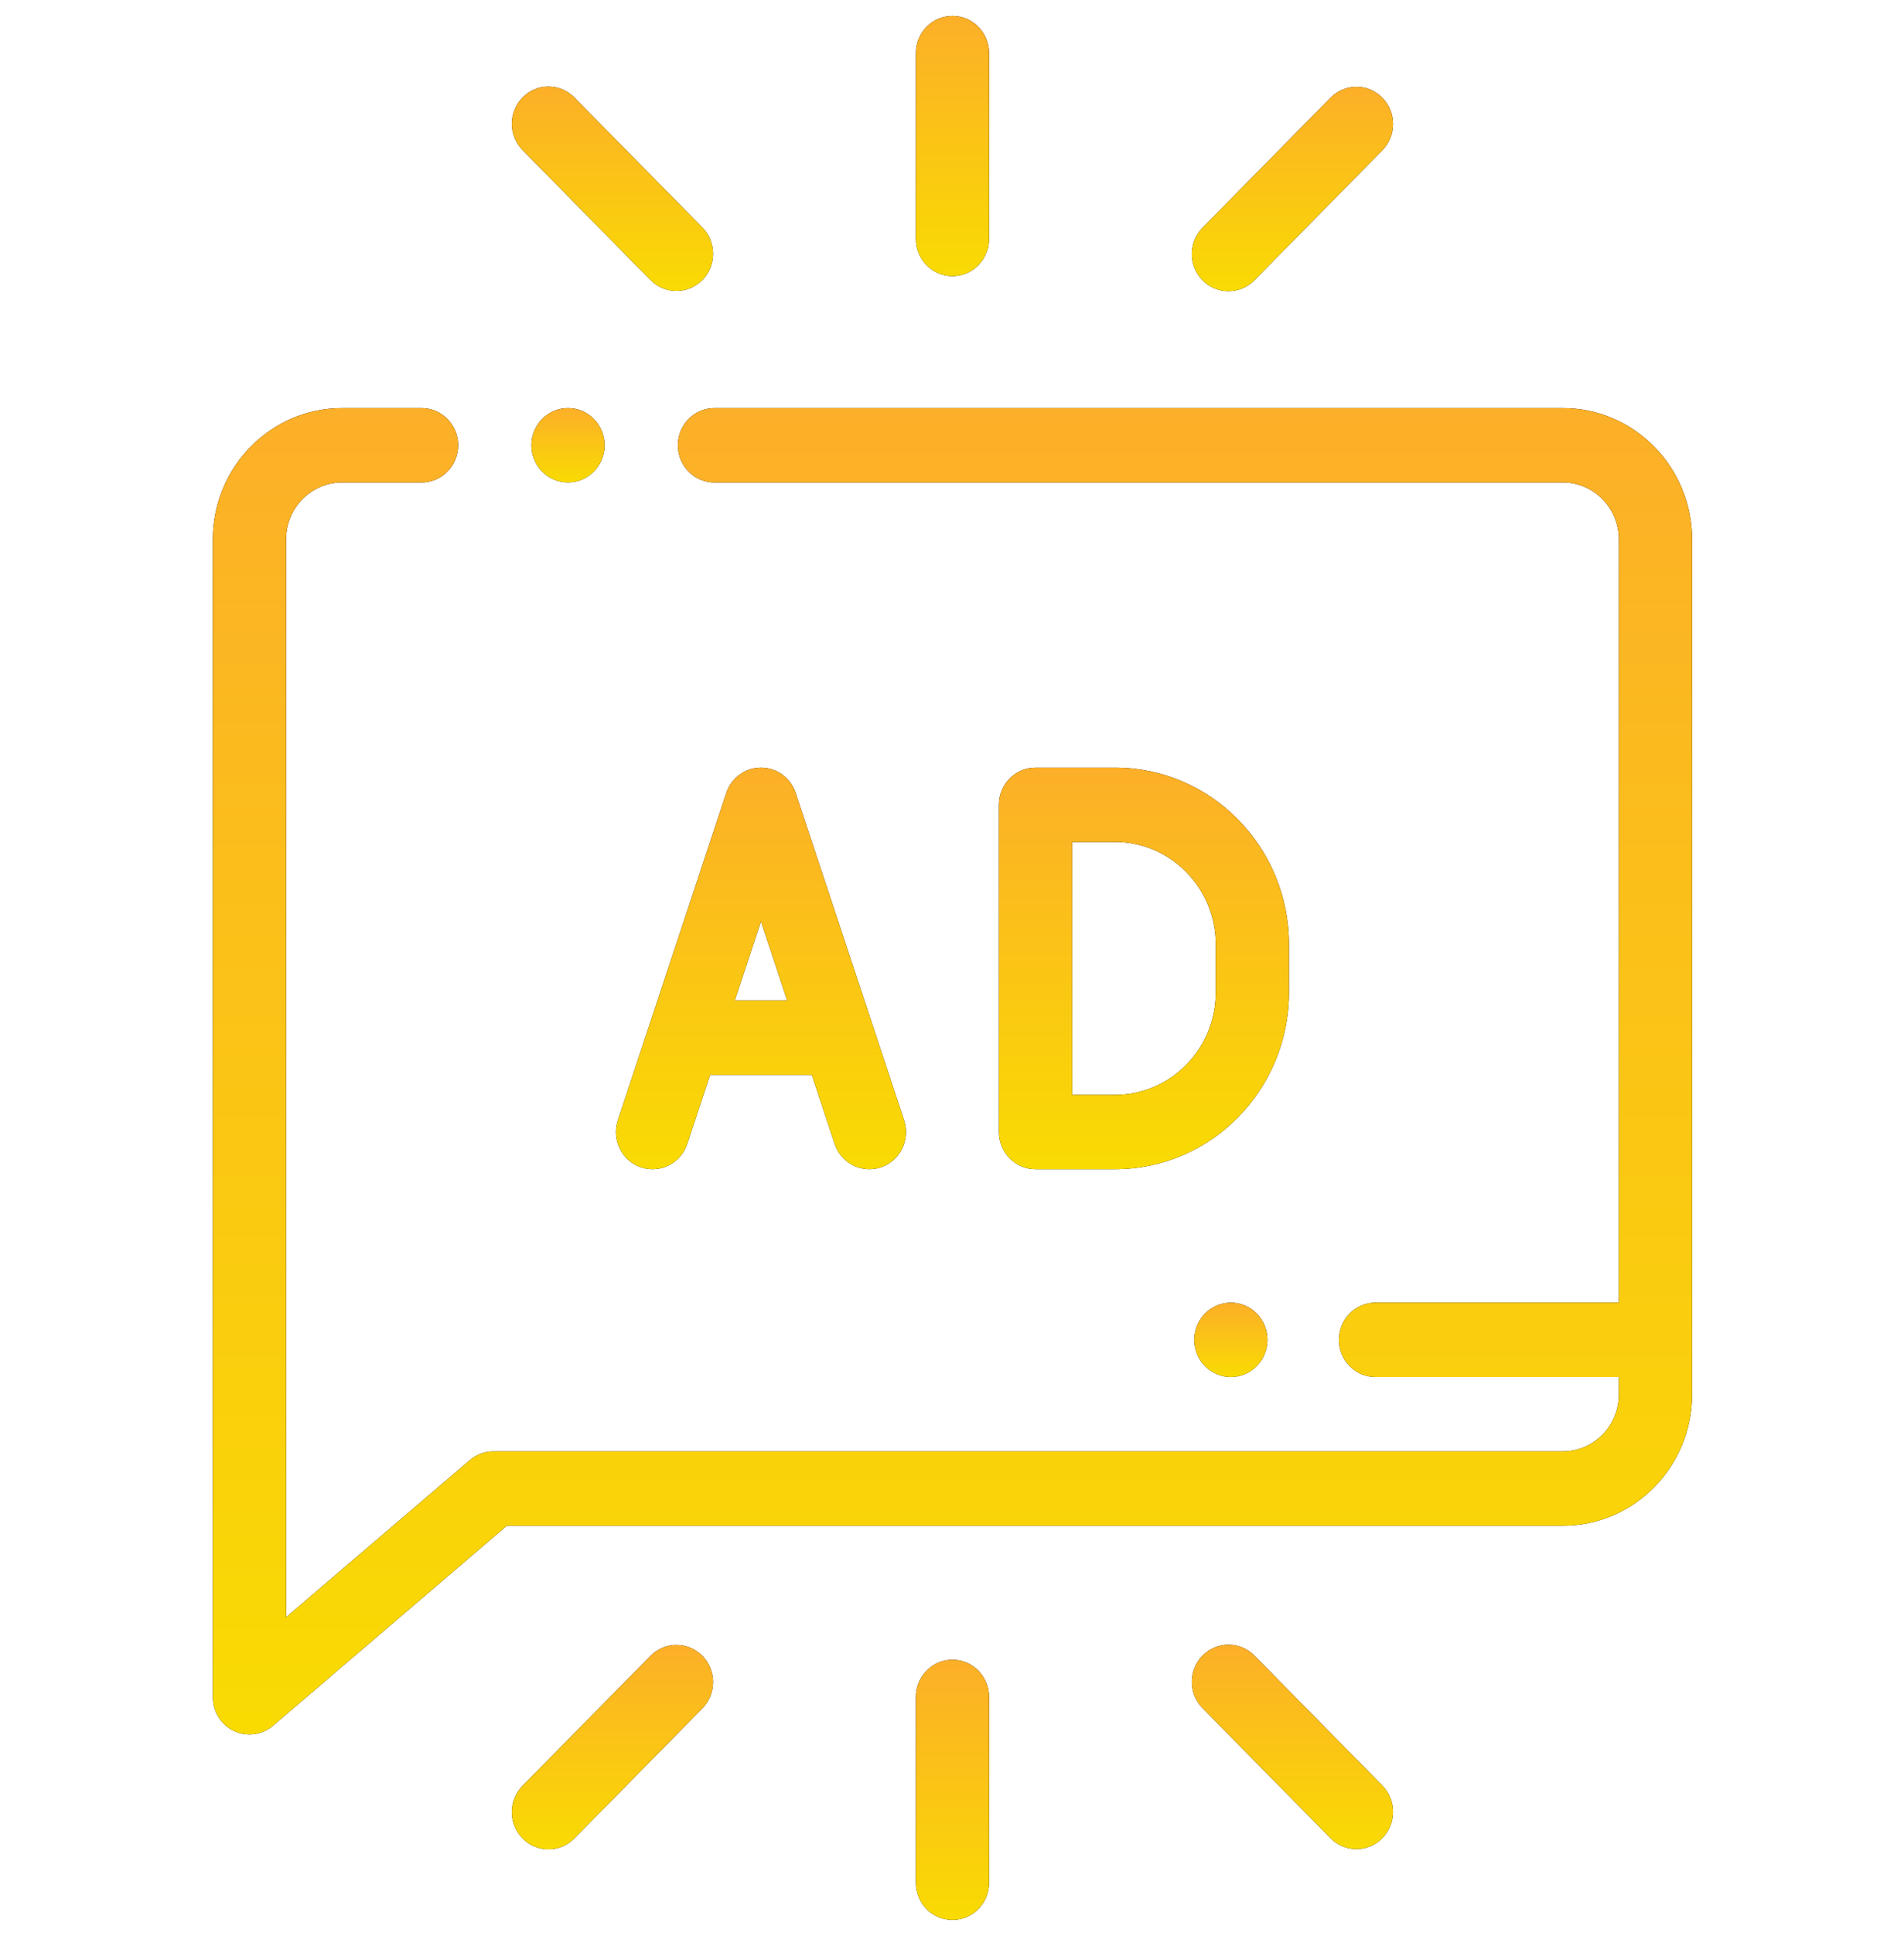
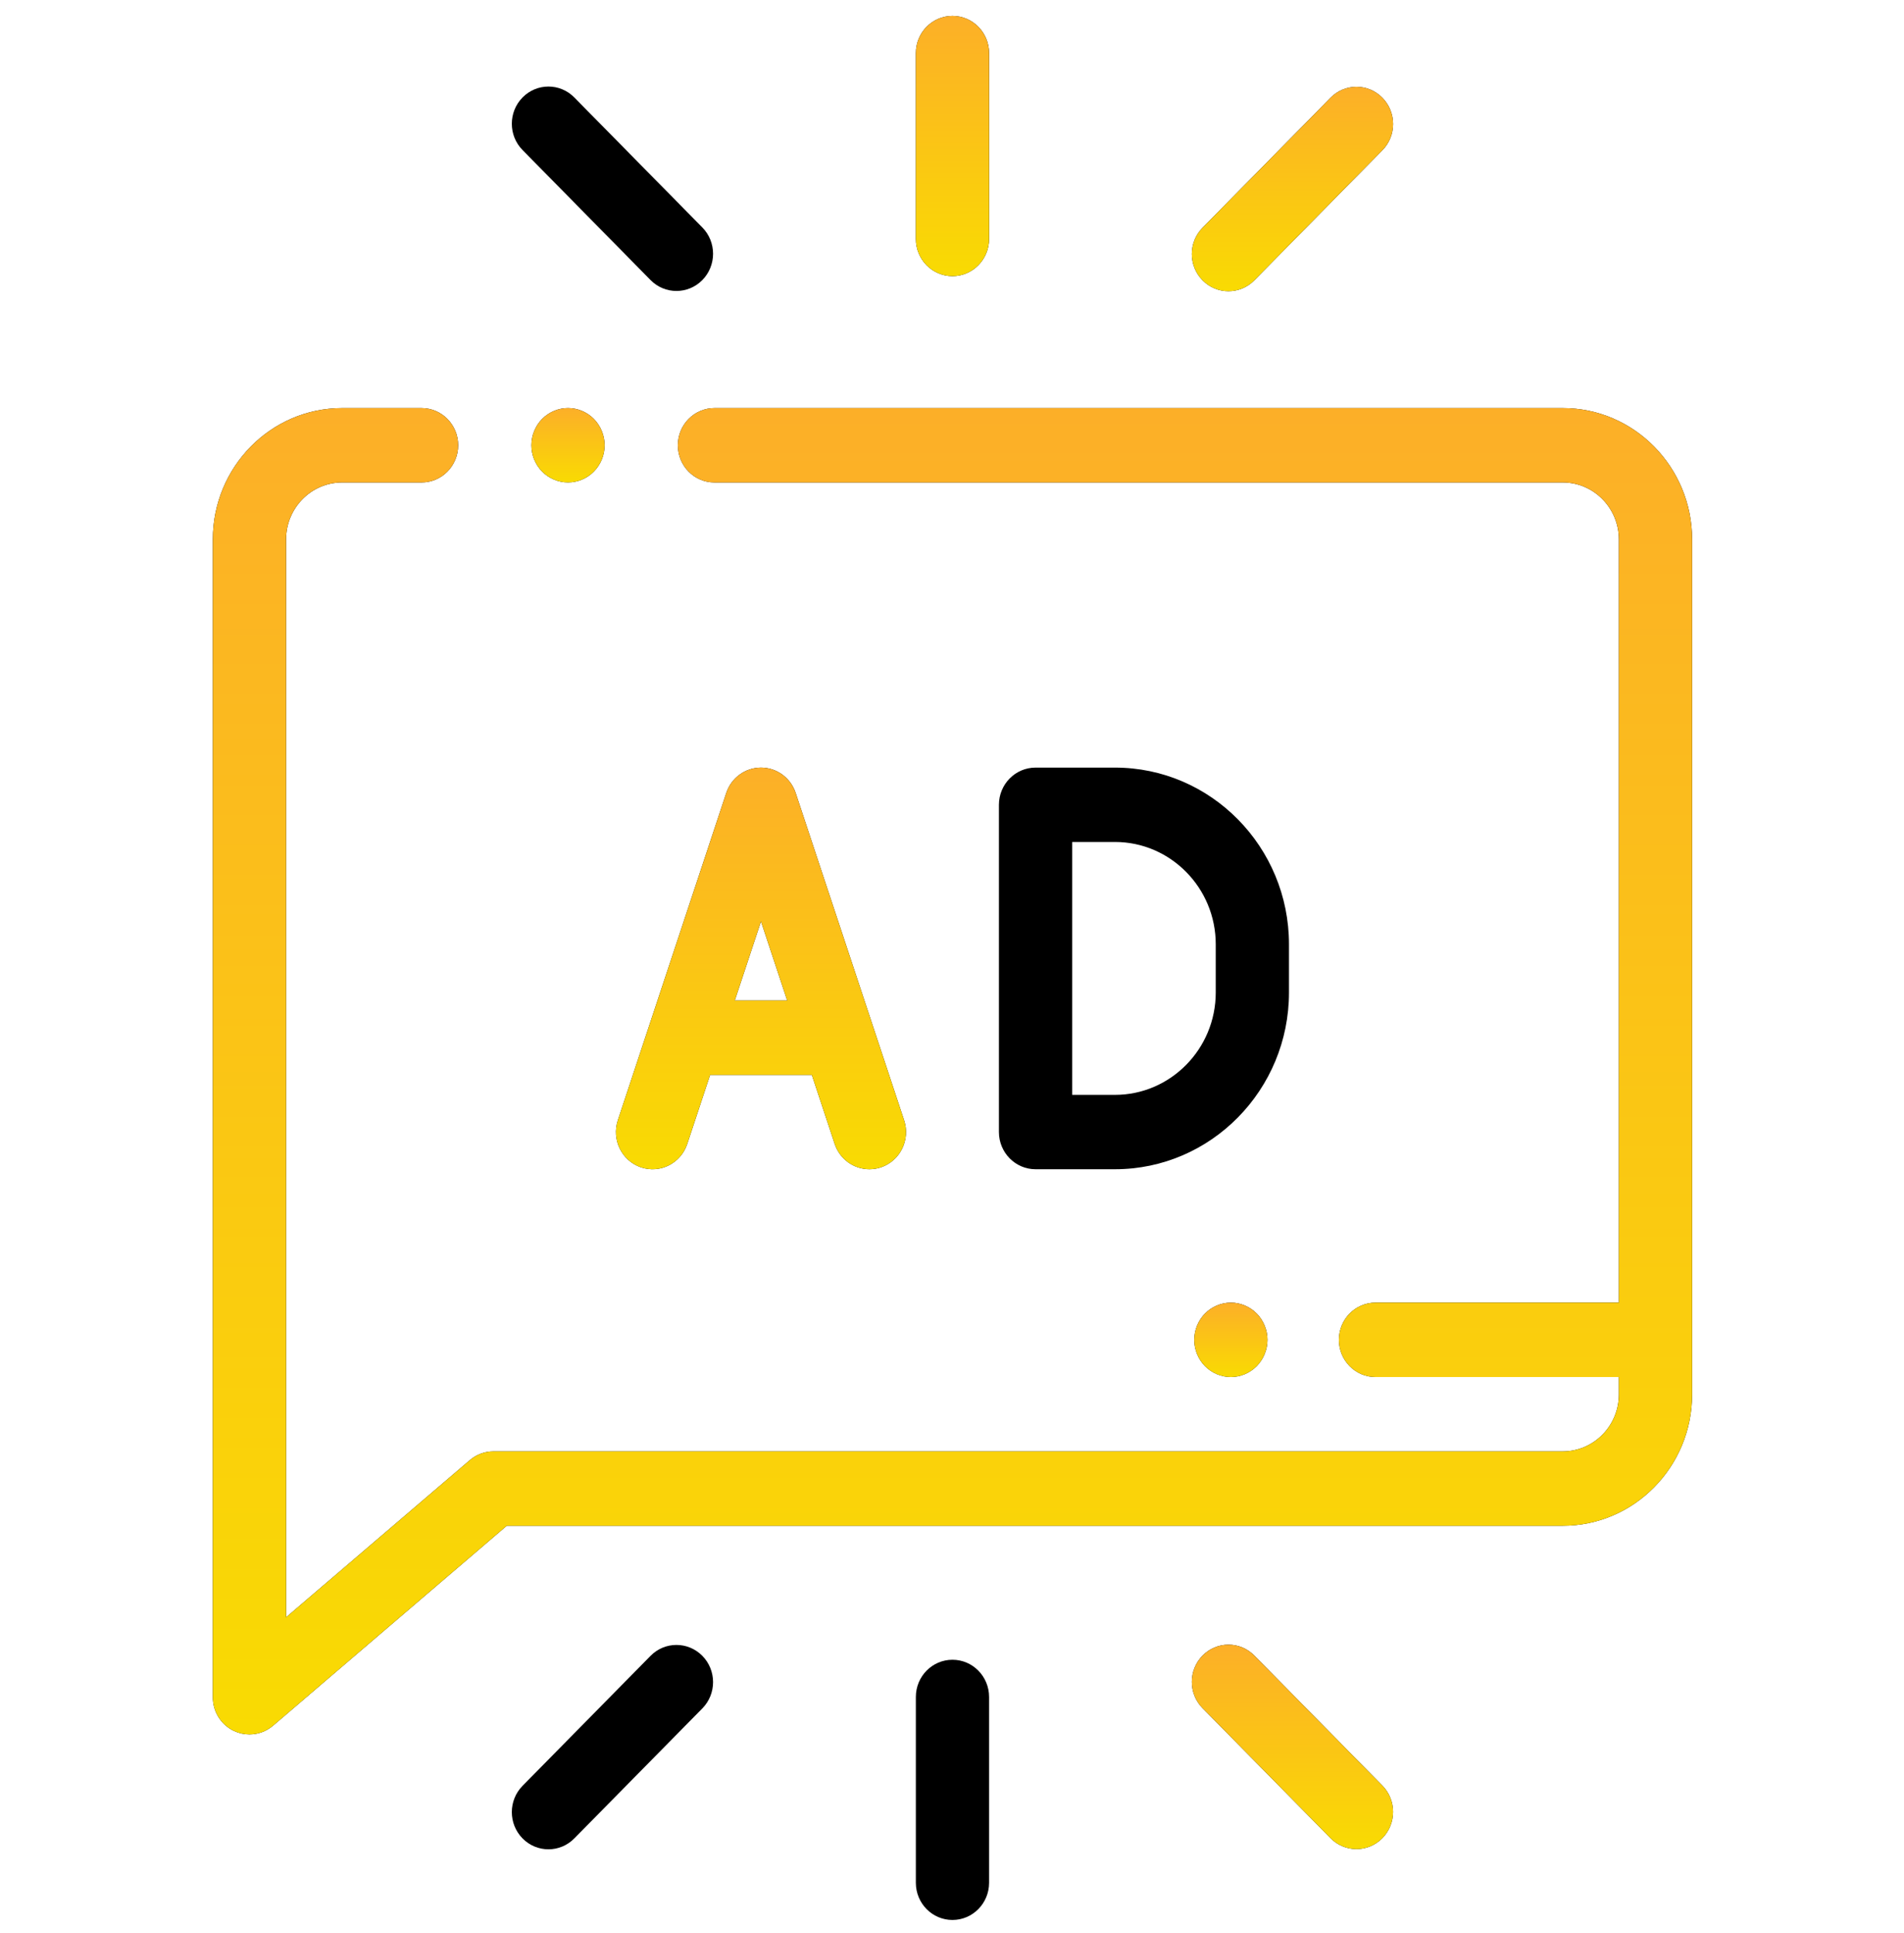
<svg xmlns="http://www.w3.org/2000/svg" width="65" height="66" viewBox="0 0 65 66" fill="none">
  <g clip-path="url(#clip0_628_36847)">
    <path d="M18.507 14.302C18.274 14.538 18.141 14.866 18.141 15.2C18.141 15.535 18.274 15.861 18.507 16.097C18.739 16.334 19.062 16.469 19.391 16.469C19.721 16.469 20.042 16.334 20.274 16.097C20.507 15.861 20.641 15.535 20.641 15.2C20.641 14.866 20.507 14.538 20.274 14.302C20.042 14.066 19.721 13.93 19.391 13.93C19.062 13.93 18.739 14.066 18.507 14.302Z" fill="black" />
    <path d="M18.507 14.302C18.274 14.538 18.141 14.866 18.141 15.2C18.141 15.535 18.274 15.861 18.507 16.097C18.739 16.334 19.062 16.469 19.391 16.469C19.721 16.469 20.042 16.334 20.274 16.097C20.507 15.861 20.641 15.535 20.641 15.2C20.641 14.866 20.507 14.538 20.274 14.302C20.042 14.066 19.721 13.93 19.391 13.93C19.062 13.93 18.739 14.066 18.507 14.302Z" fill="url(#paint0_linear_628_36847)" />
    <path d="M53.351 13.931H24.391C23.7 13.931 23.141 14.499 23.141 15.2C23.141 15.902 23.7 16.47 24.391 16.47H53.351C54.407 16.47 55.266 17.342 55.266 18.414V44.469H46.958C46.268 44.469 45.708 45.037 45.708 45.739C45.708 46.44 46.268 47.008 46.958 47.008H55.266V47.603C55.266 48.675 54.407 49.547 53.351 49.547H16.844C16.55 49.547 16.265 49.653 16.039 49.846L9.766 55.211V18.414C9.766 17.342 10.624 16.47 11.68 16.47H14.391C15.081 16.47 15.641 15.902 15.641 15.2C15.641 14.499 15.081 13.931 14.391 13.931H11.68C9.246 13.931 7.266 15.942 7.266 18.414V57.94C7.266 58.434 7.547 58.883 7.988 59.091C8.157 59.17 8.336 59.209 8.515 59.209C8.805 59.209 9.091 59.107 9.321 58.911L17.3 52.086H53.351C55.785 52.086 57.766 50.075 57.766 47.603V18.414C57.766 15.942 55.785 13.931 53.351 13.931Z" fill="black" />
    <path d="M53.351 13.931H24.391C23.7 13.931 23.141 14.499 23.141 15.2C23.141 15.902 23.7 16.47 24.391 16.47H53.351C54.407 16.47 55.266 17.342 55.266 18.414V44.469H46.958C46.268 44.469 45.708 45.037 45.708 45.739C45.708 46.44 46.268 47.008 46.958 47.008H55.266V47.603C55.266 48.675 54.407 49.547 53.351 49.547H16.844C16.55 49.547 16.265 49.653 16.039 49.846L9.766 55.211V18.414C9.766 17.342 10.624 16.47 11.68 16.47H14.391C15.081 16.47 15.641 15.902 15.641 15.2C15.641 14.499 15.081 13.931 14.391 13.931H11.68C9.246 13.931 7.266 15.942 7.266 18.414V57.94C7.266 58.434 7.547 58.883 7.988 59.091C8.157 59.17 8.336 59.209 8.515 59.209C8.805 59.209 9.091 59.107 9.321 58.911L17.3 52.086H53.351C55.785 52.086 57.766 50.075 57.766 47.603V18.414C57.766 15.942 55.785 13.931 53.351 13.931Z" fill="url(#paint1_linear_628_36847)" />
    <path d="M32.516 9.426C33.206 9.426 33.766 8.858 33.766 8.156V1.813C33.766 1.112 33.206 0.543 32.516 0.543C31.825 0.543 31.266 1.112 31.266 1.813V8.156C31.266 8.858 31.825 9.426 32.516 9.426Z" fill="black" />
    <path d="M32.516 9.426C33.206 9.426 33.766 8.858 33.766 8.156V1.813C33.766 1.112 33.206 0.543 32.516 0.543C31.825 0.543 31.266 1.112 31.266 1.813V8.156C31.266 8.858 31.825 9.426 32.516 9.426Z" fill="url(#paint2_linear_628_36847)" />
    <path d="M41.938 9.941C42.258 9.941 42.577 9.817 42.821 9.569L47.191 5.131C47.68 4.636 47.68 3.832 47.191 3.336C46.703 2.84 45.912 2.84 45.423 3.336L41.054 7.774C40.565 8.27 40.565 9.073 41.054 9.569C41.298 9.817 41.618 9.941 41.938 9.941Z" fill="black" />
    <path d="M41.938 9.941C42.258 9.941 42.577 9.817 42.821 9.569L47.191 5.131C47.68 4.636 47.68 3.832 47.191 3.336C46.703 2.84 45.912 2.84 45.423 3.336L41.054 7.774C40.565 8.27 40.565 9.073 41.054 9.569C41.298 9.817 41.618 9.941 41.938 9.941Z" fill="url(#paint3_linear_628_36847)" />
    <path d="M22.209 9.561C22.453 9.809 22.773 9.933 23.093 9.933C23.413 9.933 23.732 9.809 23.977 9.561C24.465 9.065 24.465 8.261 23.977 7.765L19.606 3.327C19.119 2.831 18.327 2.831 17.839 3.327C17.351 3.823 17.351 4.627 17.839 5.122L22.209 9.561Z" fill="black" />
-     <path d="M22.209 9.561C22.453 9.809 22.773 9.933 23.093 9.933C23.413 9.933 23.732 9.809 23.977 9.561C24.465 9.065 24.465 8.261 23.977 7.765L19.606 3.327C19.119 2.831 18.327 2.831 17.839 3.327C17.351 3.823 17.351 4.627 17.839 5.122L22.209 9.561Z" fill="url(#paint4_linear_628_36847)" />
    <path d="M32.516 56.66C31.825 56.66 31.266 57.229 31.266 57.93V64.274C31.266 64.975 31.825 65.543 32.516 65.543C33.206 65.543 33.766 64.975 33.766 64.274V57.93C33.766 57.229 33.206 56.66 32.516 56.66Z" fill="black" />
-     <path d="M32.516 56.66C31.825 56.66 31.266 57.229 31.266 57.93V64.274C31.266 64.975 31.825 65.543 32.516 65.543C33.206 65.543 33.766 64.975 33.766 64.274V57.93C33.766 57.229 33.206 56.66 32.516 56.66Z" fill="url(#paint5_linear_628_36847)" />
    <path d="M42.821 56.517C42.333 56.021 41.542 56.021 41.054 56.517C40.565 57.013 40.565 57.817 41.054 58.313L45.423 62.751C45.667 62.999 45.987 63.123 46.307 63.123C46.627 63.123 46.947 62.999 47.191 62.751C47.679 62.255 47.679 61.451 47.191 60.955L42.821 56.517Z" fill="black" />
    <path d="M42.821 56.517C42.333 56.021 41.542 56.021 41.054 56.517C40.565 57.013 40.565 57.817 41.054 58.313L45.423 62.751C45.667 62.999 45.987 63.123 46.307 63.123C46.627 63.123 46.947 62.999 47.191 62.751C47.679 62.255 47.679 61.451 47.191 60.955L42.821 56.517Z" fill="url(#paint6_linear_628_36847)" />
    <path d="M22.209 56.526L17.839 60.964C17.351 61.46 17.351 62.263 17.839 62.759C18.083 63.007 18.403 63.131 18.723 63.131C19.043 63.131 19.362 63.007 19.606 62.759L23.977 58.321C24.465 57.825 24.465 57.021 23.977 56.526C23.488 56.03 22.697 56.03 22.209 56.526Z" fill="black" />
-     <path d="M22.209 56.526L17.839 60.964C17.351 61.46 17.351 62.263 17.839 62.759C18.083 63.007 18.403 63.131 18.723 63.131C19.043 63.131 19.362 63.007 19.606 62.759L23.977 58.321C24.465 57.825 24.465 57.021 23.977 56.526C23.488 56.03 22.697 56.03 22.209 56.526Z" fill="url(#paint7_linear_628_36847)" />
    <path d="M44.004 32.237C44.004 28.91 41.339 26.204 38.063 26.204H35.352C34.662 26.204 34.102 26.772 34.102 27.474V38.645C34.102 39.346 34.662 39.915 35.352 39.915H38.063C41.339 39.915 44.004 37.208 44.004 33.881V32.237ZM41.504 33.881C41.504 35.808 39.96 37.376 38.063 37.376H36.602V28.743H38.063C39.96 28.743 41.504 30.31 41.504 32.237V33.881Z" fill="black" />
-     <path d="M44.004 32.237C44.004 28.91 41.339 26.204 38.063 26.204H35.352C34.662 26.204 34.102 26.772 34.102 27.474V38.645C34.102 39.346 34.662 39.915 35.352 39.915H38.063C41.339 39.915 44.004 37.208 44.004 33.881V32.237ZM41.504 33.881C41.504 35.808 39.96 37.376 38.063 37.376H36.602V28.743H38.063C39.96 28.743 41.504 30.31 41.504 32.237V33.881Z" fill="url(#paint8_linear_628_36847)" />
    <path d="M22.15 35.049L21.093 38.24C20.873 38.905 21.224 39.625 21.879 39.849C22.534 40.072 23.242 39.715 23.462 39.05L24.242 36.695H27.715L28.495 39.05C28.671 39.58 29.157 39.915 29.68 39.915C29.812 39.915 29.947 39.894 30.078 39.849C30.733 39.625 31.085 38.905 30.864 38.24L27.163 27.069C26.992 26.552 26.515 26.204 25.979 26.204C25.442 26.204 24.965 26.552 24.794 27.069L22.151 35.046C22.151 35.047 22.15 35.048 22.15 35.049ZM25.979 31.454L26.874 34.156H25.084L25.979 31.454Z" fill="black" />
    <path d="M22.15 35.049L21.093 38.24C20.873 38.905 21.224 39.625 21.879 39.849C22.534 40.072 23.242 39.715 23.462 39.05L24.242 36.695H27.715L28.495 39.05C28.671 39.58 29.157 39.915 29.68 39.915C29.812 39.915 29.947 39.894 30.078 39.849C30.733 39.625 31.085 38.905 30.864 38.24L27.163 27.069C26.992 26.552 26.515 26.204 25.979 26.204C25.442 26.204 24.965 26.552 24.794 27.069L22.151 35.046C22.151 35.047 22.15 35.048 22.15 35.049ZM25.979 31.454L26.874 34.156H25.084L25.979 31.454Z" fill="url(#paint9_linear_628_36847)" />
    <path d="M41.136 44.841C40.903 45.077 40.77 45.405 40.77 45.739C40.77 46.074 40.903 46.4 41.136 46.636C41.369 46.872 41.691 47.008 42.02 47.008C42.349 47.008 42.671 46.872 42.903 46.636C43.136 46.4 43.27 46.072 43.27 45.739C43.27 45.405 43.136 45.077 42.903 44.841C42.671 44.605 42.349 44.469 42.02 44.469C41.691 44.469 41.368 44.605 41.136 44.841Z" fill="black" />
    <path d="M41.136 44.841C40.903 45.077 40.77 45.405 40.77 45.739C40.77 46.074 40.903 46.4 41.136 46.636C41.369 46.872 41.691 47.008 42.02 47.008C42.349 47.008 42.671 46.872 42.903 46.636C43.136 46.4 43.27 46.072 43.27 45.739C43.27 45.405 43.136 45.077 42.903 44.841C42.671 44.605 42.349 44.469 42.02 44.469C41.691 44.469 41.368 44.605 41.136 44.841Z" fill="url(#paint10_linear_628_36847)" />
  </g>
  <defs>
    <linearGradient id="paint0_linear_628_36847" x1="19.39" y1="16.469" x2="19.39" y2="13.93" gradientUnits="userSpaceOnUse">
      <stop stop-color="#F9DB02" />
      <stop offset="1" stop-color="#FCAF28" />
    </linearGradient>
    <linearGradient id="paint1_linear_628_36847" x1="32.507" y1="59.209" x2="32.507" y2="13.931" gradientUnits="userSpaceOnUse">
      <stop stop-color="#F9DB02" />
      <stop offset="1" stop-color="#FCAF28" />
    </linearGradient>
    <linearGradient id="paint2_linear_628_36847" x1="32.515" y1="9.426" x2="32.515" y2="0.543" gradientUnits="userSpaceOnUse">
      <stop stop-color="#F9DB02" />
      <stop offset="1" stop-color="#FCAF28" />
    </linearGradient>
    <linearGradient id="paint3_linear_628_36847" x1="44.121" y1="9.941" x2="44.121" y2="2.964" gradientUnits="userSpaceOnUse">
      <stop stop-color="#F9DB02" />
      <stop offset="1" stop-color="#FCAF28" />
    </linearGradient>
    <linearGradient id="paint4_linear_628_36847" x1="20.907" y1="9.933" x2="20.907" y2="2.955" gradientUnits="userSpaceOnUse">
      <stop stop-color="#F9DB02" />
      <stop offset="1" stop-color="#FCAF28" />
    </linearGradient>
    <linearGradient id="paint5_linear_628_36847" x1="32.515" y1="65.543" x2="32.515" y2="56.66" gradientUnits="userSpaceOnUse">
      <stop stop-color="#F9DB02" />
      <stop offset="1" stop-color="#FCAF28" />
    </linearGradient>
    <linearGradient id="paint6_linear_628_36847" x1="44.121" y1="63.123" x2="44.121" y2="56.145" gradientUnits="userSpaceOnUse">
      <stop stop-color="#F9DB02" />
      <stop offset="1" stop-color="#FCAF28" />
    </linearGradient>
    <linearGradient id="paint7_linear_628_36847" x1="20.907" y1="63.131" x2="20.907" y2="56.154" gradientUnits="userSpaceOnUse">
      <stop stop-color="#F9DB02" />
      <stop offset="1" stop-color="#FCAF28" />
    </linearGradient>
    <linearGradient id="paint8_linear_628_36847" x1="39.051" y1="39.915" x2="39.051" y2="26.204" gradientUnits="userSpaceOnUse">
      <stop stop-color="#F9DB02" />
      <stop offset="1" stop-color="#FCAF28" />
    </linearGradient>
    <linearGradient id="paint9_linear_628_36847" x1="25.977" y1="39.915" x2="25.977" y2="26.204" gradientUnits="userSpaceOnUse">
      <stop stop-color="#F9DB02" />
      <stop offset="1" stop-color="#FCAF28" />
    </linearGradient>
    <linearGradient id="paint10_linear_628_36847" x1="42.019" y1="47.008" x2="42.019" y2="44.469" gradientUnits="userSpaceOnUse">
      <stop stop-color="#F9DB02" />
      <stop offset="1" stop-color="#FCAF28" />
    </linearGradient>
    <clipPath id="clip0_628_36847">
      <rect width="64" height="65" fill="white" transform="translate(0.516 0.543)" />
    </clipPath>
  </defs>
</svg>